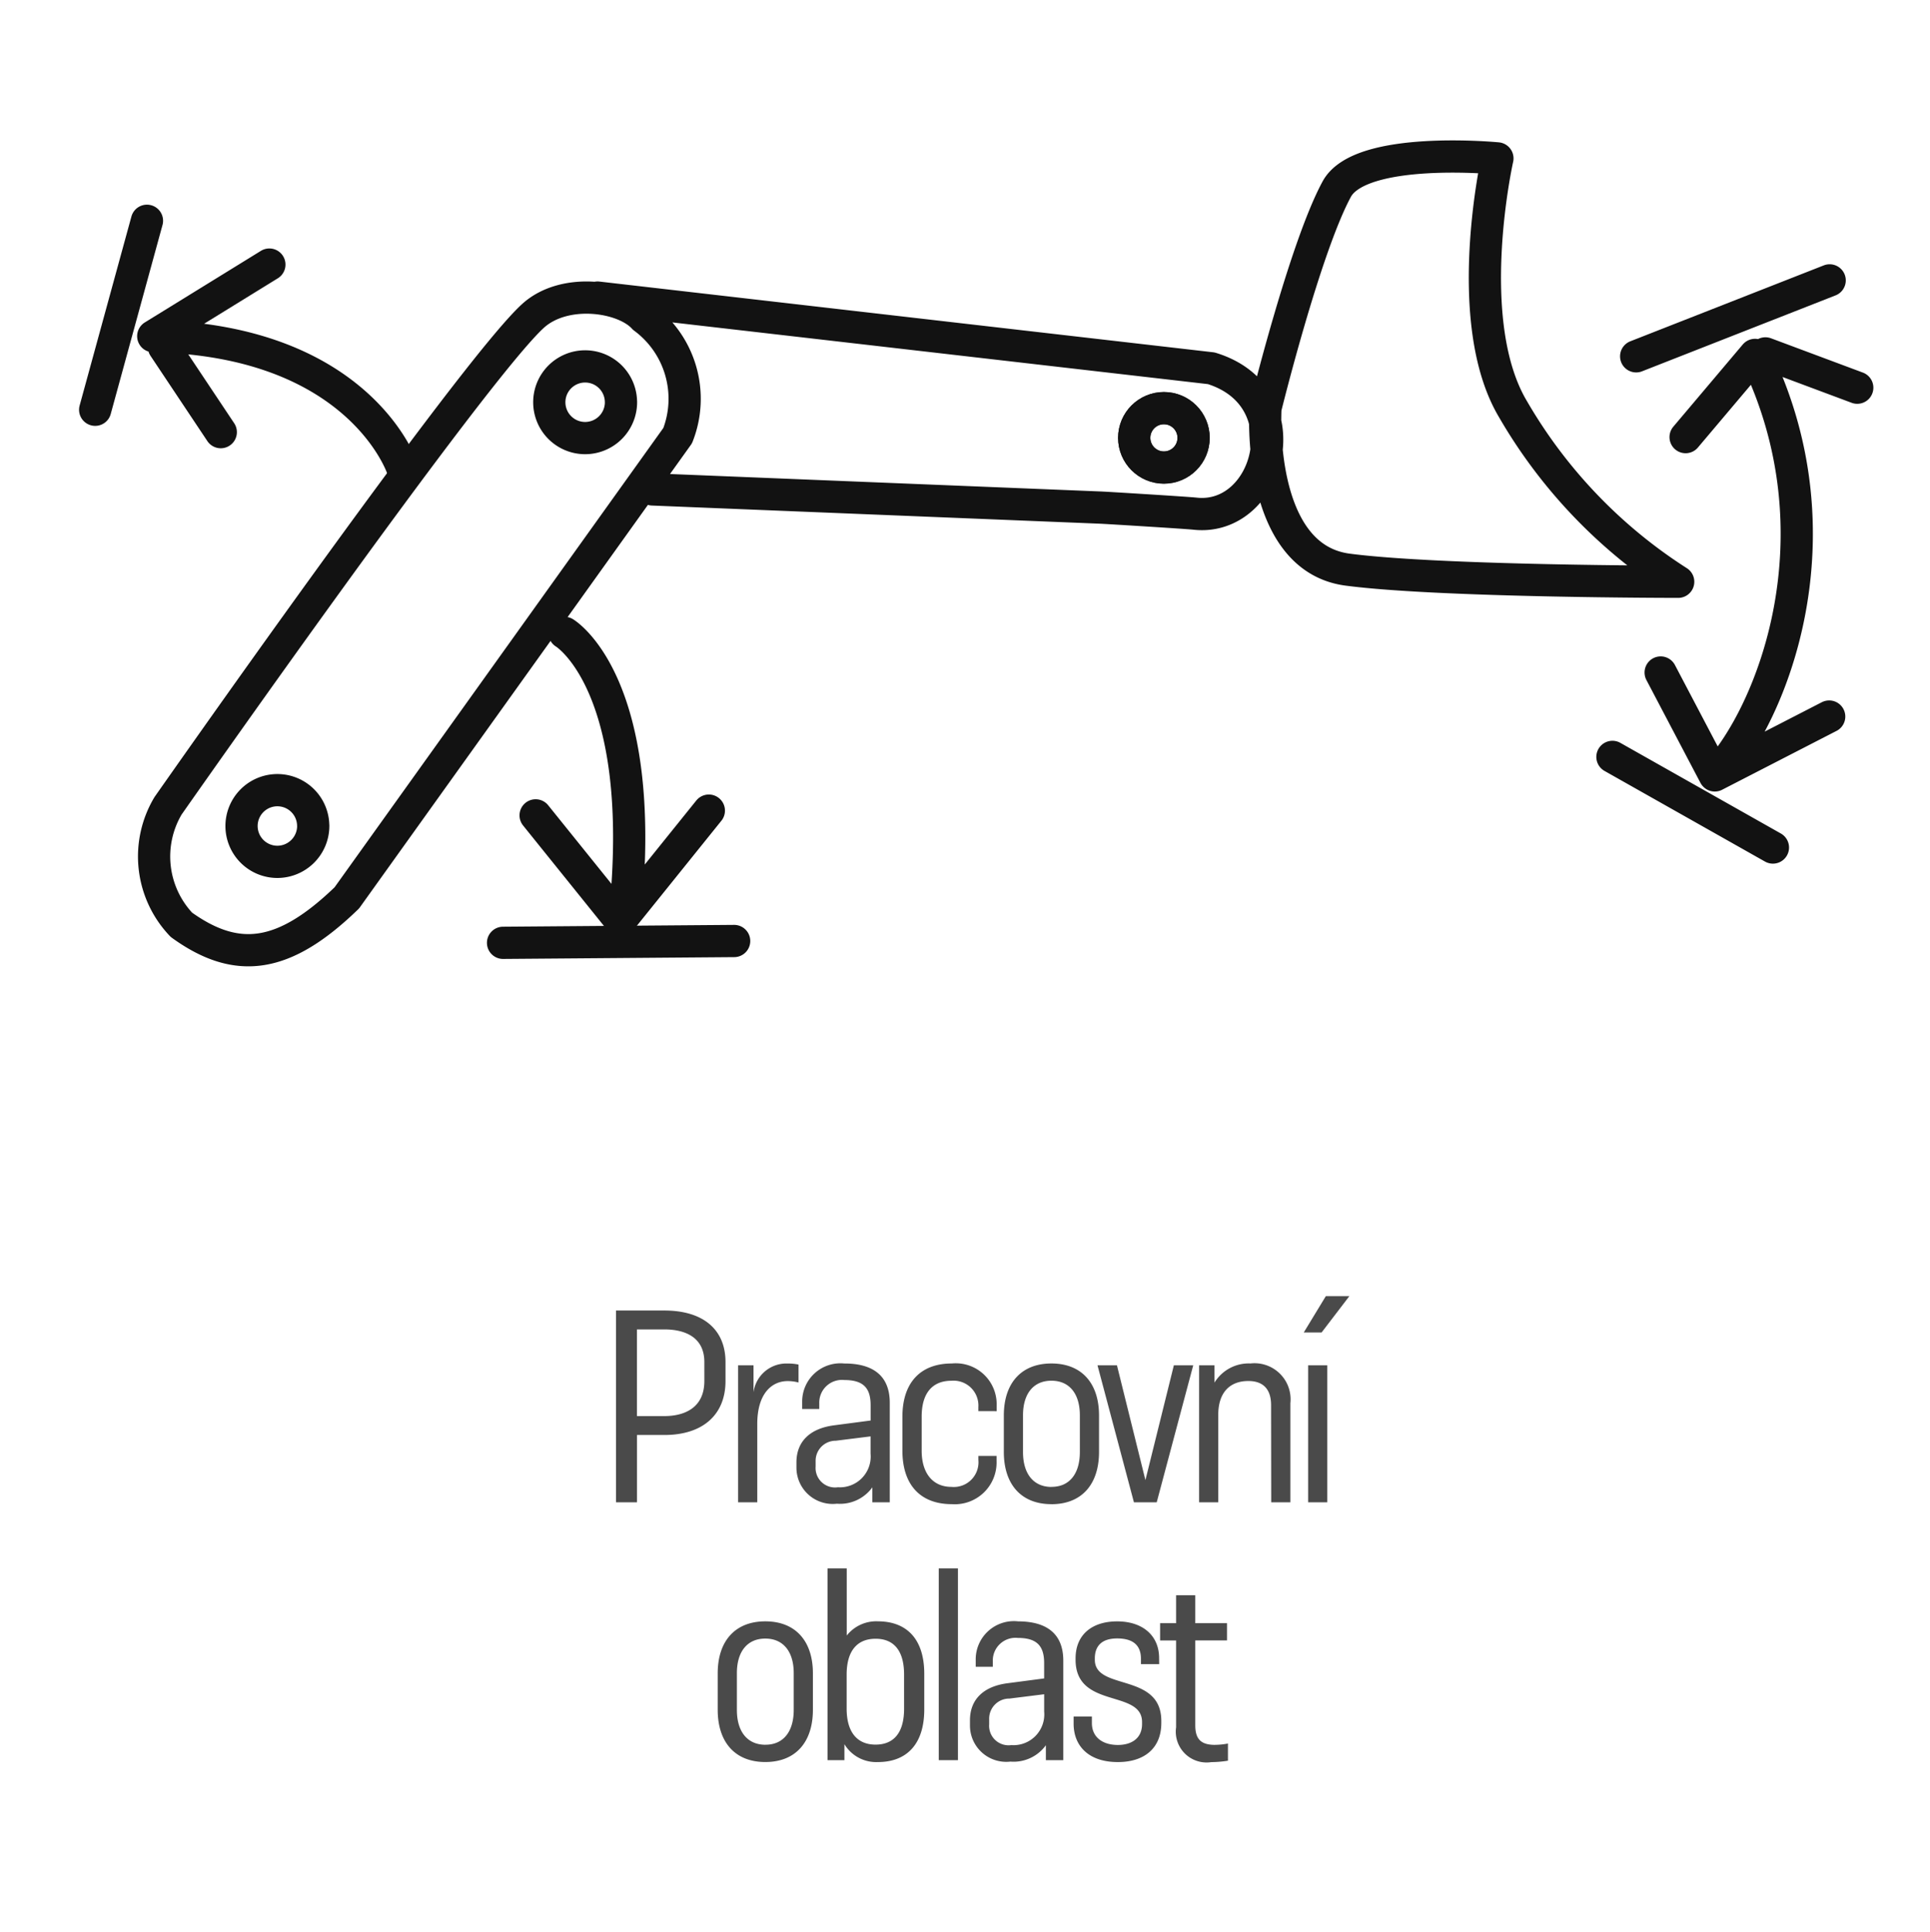
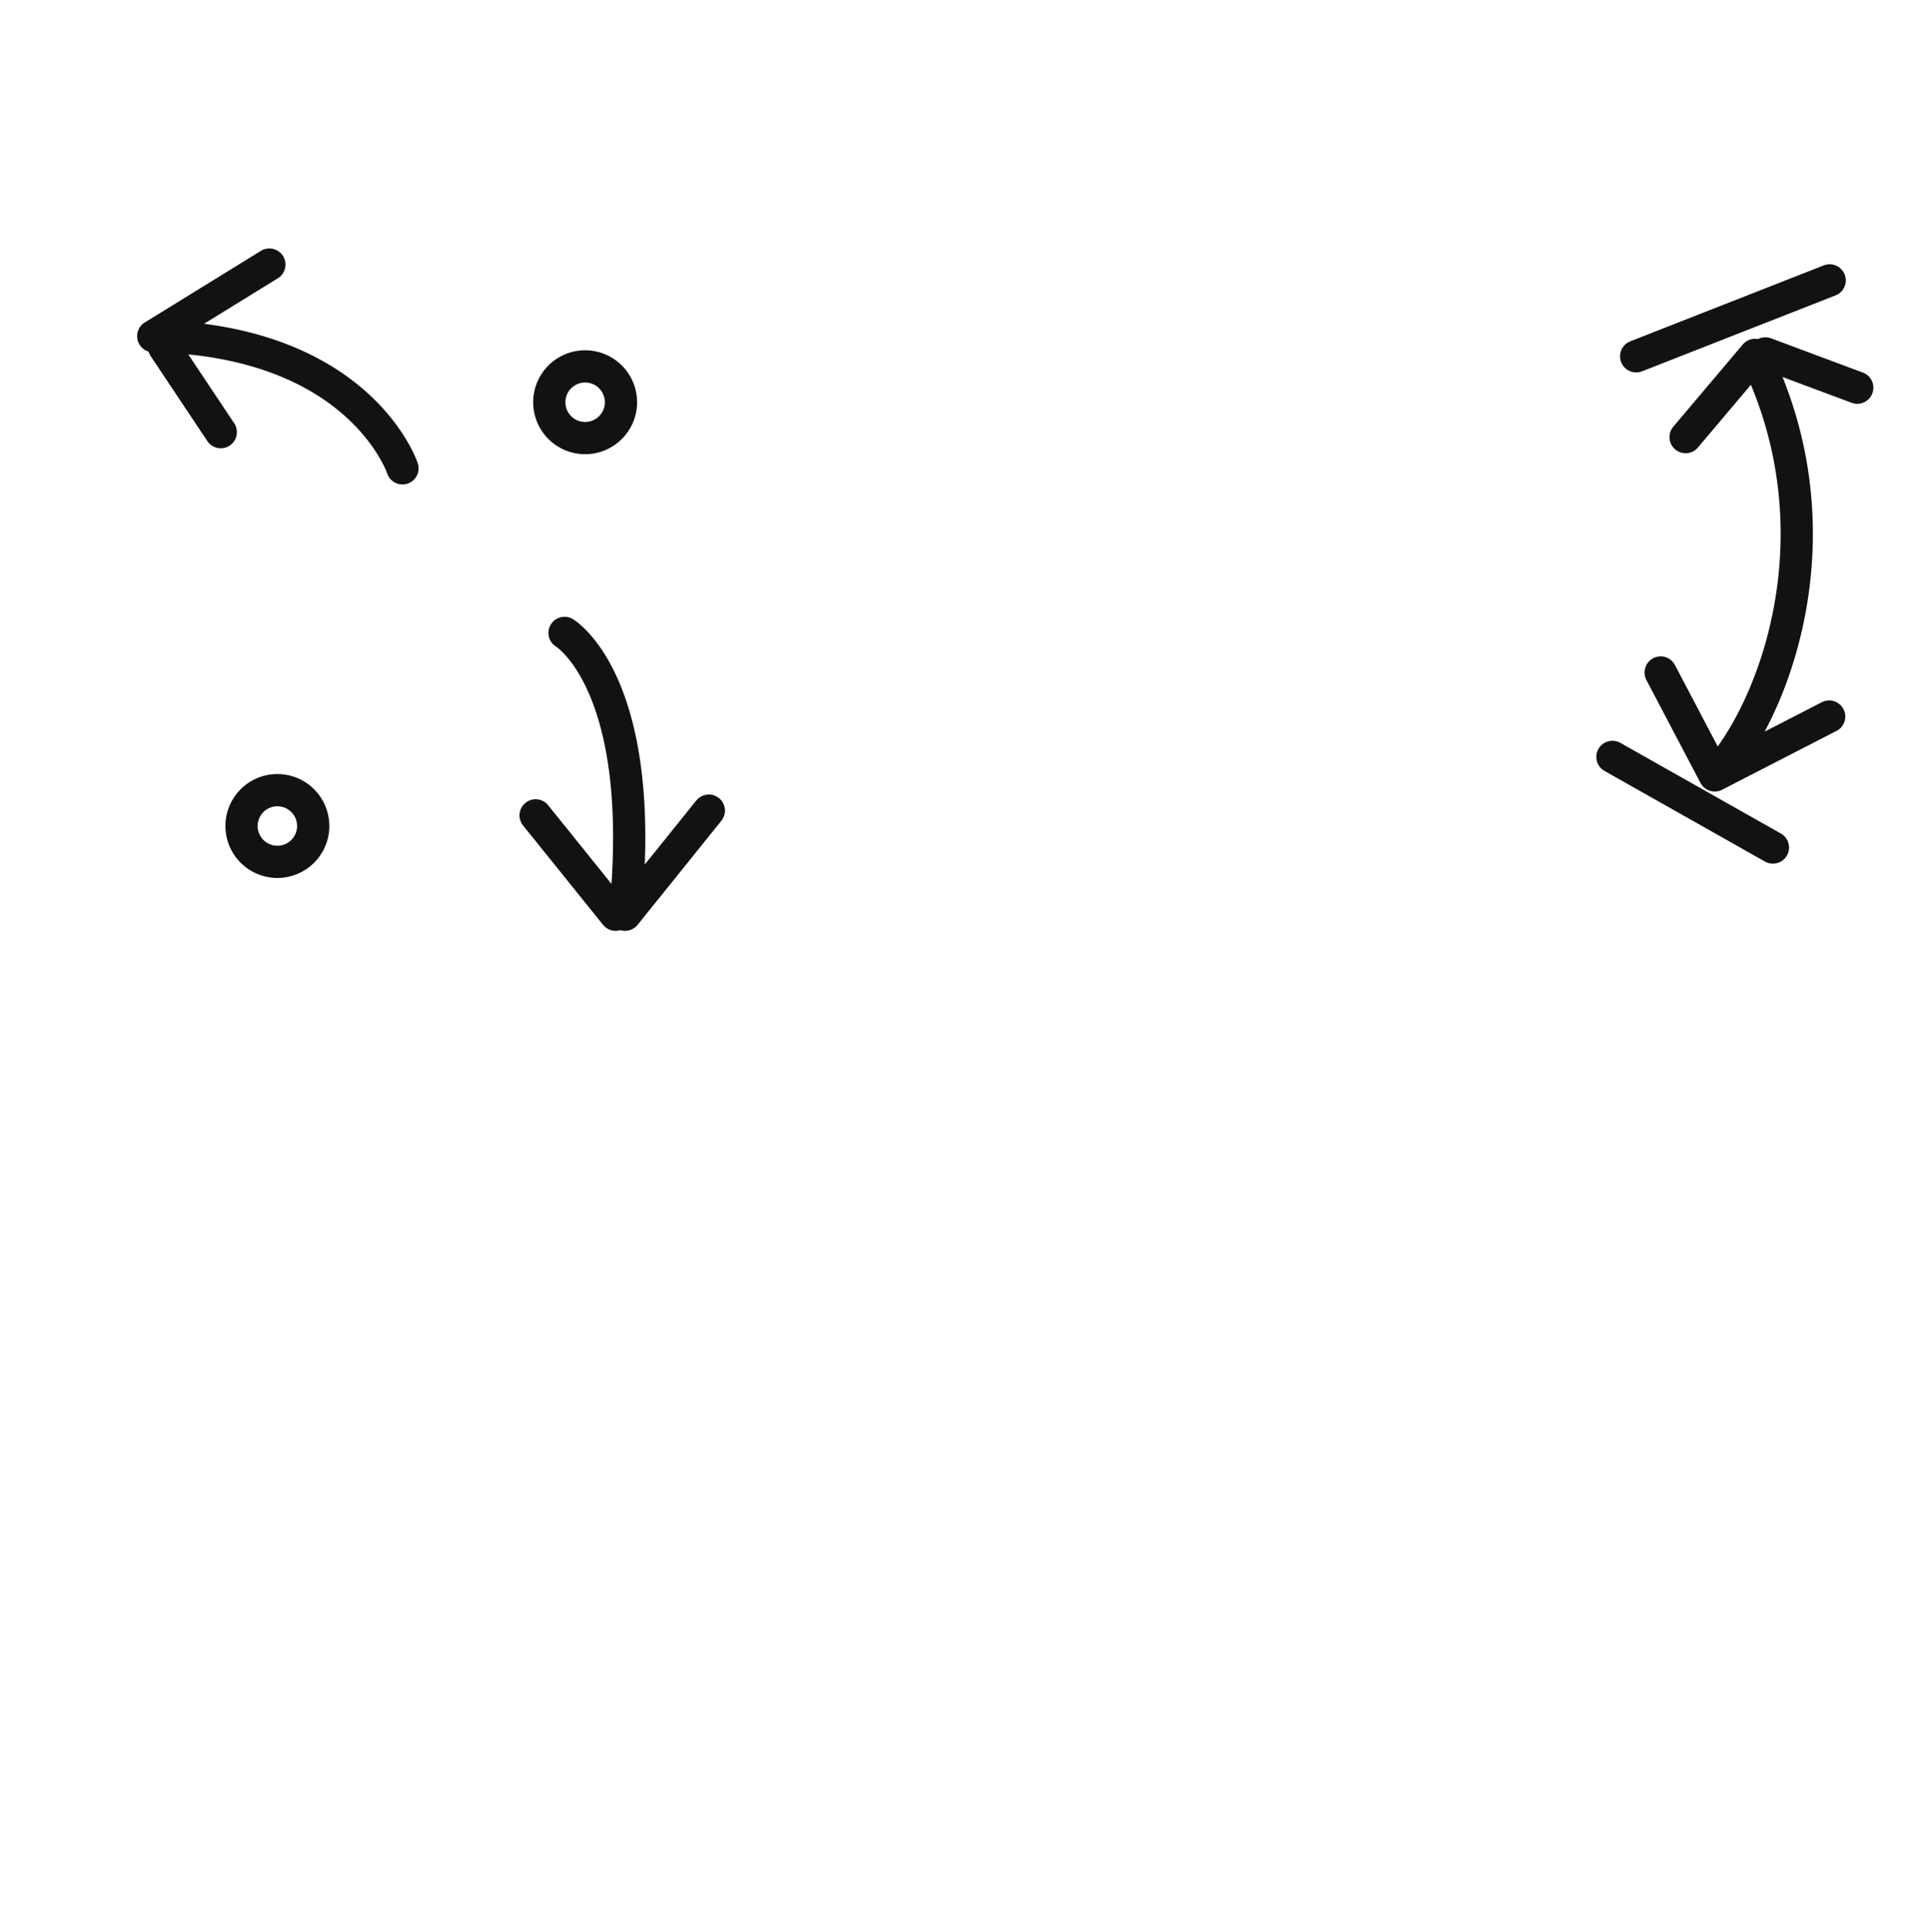
<svg xmlns="http://www.w3.org/2000/svg" id="Group_3974" data-name="Group 3974" width="119.778" height="119.855" viewBox="0 0 119.778 119.855">
-   <rect id="Rectangle_18" data-name="Rectangle 18" width="119.778" height="119.855" rx="12" transform="translate(0 0)" fill="none" />
-   <path id="Path_24" data-name="Path 24" d="M83.445,34.059c5.739.752,20.51.752,20.51.752a31.34,31.34,0,0,1-10.247-10.7c-3.251-5.439-.972-15.569-.972-15.569s-8.492-.823-9.972,1.909c-1.982,3.659-4.424,13.585-4.424,13.585S77.744,33.313,83.445,34.059ZM40.3,29.082l27.843,1.128c.558.027,5.276.316,5.832.376,4.62.5,6.742-7.268,1-9.022L36.889,17.177m2.872,1.254c-1.248-1.379-4.917-1.888-6.867-.125-3.746,3.383-22.662,30.409-22.662,30.409a6.147,6.147,0,0,0,.832,7.38c3.468,2.5,6.381,2.088,10.266-1.672L41.863,25.742A6.252,6.252,0,0,0,39.761,18.431ZM5.712,24.138,8.925,12.413m22.1,44.8L45.367,57.1" transform="translate(0.195 1.286)" fill="none" stroke="#121212" stroke-linecap="round" stroke-linejoin="round" stroke-width="2" />
-   <circle id="Ellipse_3" data-name="Ellipse 3" cx="1.843" cy="1.843" r="1.843" transform="translate(70.39 25.324)" fill="none" stroke="#121212" stroke-linecap="round" stroke-linejoin="round" stroke-width="2" />
-   <circle id="Ellipse_4" data-name="Ellipse 4" cx="1.843" cy="1.843" r="1.843" transform="translate(70.39 25.324)" fill="none" stroke="#121212" stroke-miterlimit="10" stroke-width="2" />
  <path id="Path_25" data-name="Path 25" d="M105.186,44.893l-3.353-6.379m6.5-19.8,5.7,2.128m-10.652,3.066,4.31-5.1c5.484,11.168,1.09,22.3-2.5,26.091l7.1-3.652M100.313,18.895l12.008-4.711M98.84,43.75l9.959,5.623M8.945,18.313,12.471,23.6m11.276,2.245s-2.609-7.924-15.466-8.2l7.206-4.442M36.976,53.543l-4.964-6.165m1.794-11.321s5.215,3.1,3.755,17.487l5.2-6.46m-24.553.941a2.224,2.224,0,1,0-2.223,2.237A2.23,2.23,0,0,0,18.21,48.024Zm19.1-26.293a2.224,2.224,0,1,0-2.224,2.237A2.229,2.229,0,0,0,37.31,21.731Z" transform="translate(1.23 3.213)" fill="none" stroke="#121212" stroke-linecap="round" stroke-linejoin="round" stroke-width="2" />
-   <path id="Path_6477" data-name="Path 6477" d="M41.057,5.1h-3V17H39.36V12.823h1.7c2.385,0,3.793-1.26,3.793-3.347V8.3c0-2.038-1.407-3.2-3.793-3.2ZM43.54,9.476c0,1.635-1.2,2.174-2.483,2.174h-1.7V6.273h1.7c1.287,0,2.483.484,2.483,2.026Zm5.172-1.087a2.059,2.059,0,0,0-2.121,1.783V8.5h-.955V17h1.188V12.141c0-1.921.927-2.662,1.882-2.662a2.553,2.553,0,0,1,.678.088V8.454a3.19,3.19,0,0,0-.671-.065Zm3.524,0a2.372,2.372,0,0,0-2.625,2.319v.5h1.061v-.347a1.409,1.409,0,0,1,1.559-1.448c1.237,0,1.628.556,1.628,1.569v.943l-2.28.3c-1.479.194-2.324,1-2.324,2.3v.323a2.251,2.251,0,0,0,2.511,2.239,2.476,2.476,0,0,0,2.2-1.016V17h1.081l0-6.174c0-1.715-1.083-2.439-2.813-2.439Zm-.411,7.678a1.207,1.207,0,0,1-1.379-1.285v-.32A1.245,1.245,0,0,1,51.7,13.179l2.155-.269v1.067a1.911,1.911,0,0,1-2.035,2.089Zm9.855-4.722,0-.34A2.538,2.538,0,0,0,58.9,8.386c-1.991,0-3.068,1.234-3.068,3.3V13.8c0,2.076,1.078,3.315,3.07,3.315a2.592,2.592,0,0,0,2.773-2.679l0-.313H60.546l0,.248a1.532,1.532,0,0,1-1.673,1.672c-1.149,0-1.846-.84-1.846-2.244V11.683c0-1.52.719-2.225,1.844-2.225a1.541,1.541,0,0,1,1.674,1.632l0,.253Zm3.4,5.773c1.856,0,2.954-1.205,2.954-3.247V11.616c0-2.03-1.1-3.23-2.954-3.23s-2.954,1.2-2.954,3.23v2.252C62.125,15.91,63.223,17.115,65.079,17.115Zm0-1.071c-1.108-.005-1.764-.807-1.764-2.164V11.6c0-1.348.656-2.145,1.764-2.145s1.764.8,1.764,2.145v2.278c0,1.365-.656,2.169-1.764,2.164Zm5.833-.424L69.146,8.5H67.939L70.2,17h1.414l2.266-8.5H72.678ZM77.43,8.385A2.486,2.486,0,0,0,75.2,9.574V8.5h-.955V17h1.188V12.48h0v-.9c0-1.45.77-2.106,1.866-2.106.93,0,1.413.512,1.413,1.5L78.72,17h1.19V10.848a2.239,2.239,0,0,0-2.48-2.463Zm4.681-4.179L80.739,6.464h1.107l1.726-2.258ZM81.012,8.5V17H82.2V8.5ZM47.323,33.115c1.856,0,2.954-1.205,2.954-3.247V27.616c0-2.03-1.1-3.23-2.954-3.23s-2.954,1.2-2.954,3.23v2.252C44.369,31.91,45.467,33.115,47.323,33.115Zm0-1.071c-1.108-.005-1.764-.807-1.764-2.164V27.6c0-1.348.656-2.145,1.764-2.145s1.764.8,1.764,2.145v2.278c0,1.365-.656,2.169-1.764,2.164Zm6.984-7.66a2.334,2.334,0,0,0-1.931.883V21.1h-1.19V33h1.046v-.993a2.3,2.3,0,0,0,2.075,1.11c1.783,0,2.881-1.1,2.881-3.269V27.642c0-2.169-1.1-3.257-2.881-3.257Zm1.629,5.421c0,1.508-.651,2.227-1.765,2.23s-1.8-.733-1.8-2.237V27.691c0-1.493.668-2.225,1.8-2.225,1.108,0,1.764.714,1.764,2.219ZM58.088,21.1V33h1.19V21.1Zm4.918,3.286a2.372,2.372,0,0,0-2.625,2.319v.5h1.061v-.347A1.409,1.409,0,0,1,63,25.415c1.237,0,1.628.556,1.628,1.569v.943l-2.28.3c-1.479.194-2.324,1-2.324,2.3v.323a2.251,2.251,0,0,0,2.511,2.239,2.476,2.476,0,0,0,2.2-1.016V33h1.081l0-6.174c0-1.715-1.083-2.439-2.813-2.439Zm-.411,7.678a1.207,1.207,0,0,1-1.379-1.285v-.32a1.245,1.245,0,0,1,1.258-1.281l2.155-.269v1.067a1.911,1.911,0,0,1-2.035,2.089Zm9.168-5.4c0-1.357-.976-2.276-2.608-2.276-1.528,0-2.577.8-2.577,2.3v.078c0,3.075,4.126,1.822,4.126,3.869v.121c0,.906-.675,1.3-1.5,1.3-.933,0-1.613-.469-1.613-1.358v-.406l-1.134,0v.442c0,1.392.945,2.387,2.749,2.383,1.613,0,2.693-.836,2.693-2.426v-.122c0-3.031-4.126-1.858-4.126-3.8v-.08c0-.773.43-1.243,1.385-1.243.893,0,1.477.348,1.477,1.261v.335h1.132Zm3.483,5.387c-.84,0-1.239-.311-1.239-1.214V25.571h1.97V24.5h-1.97V22.765h-1.19V24.5h-.993v1.071h.993v5.387A1.911,1.911,0,0,0,75,33.121a6.885,6.885,0,0,0,1.035-.088V31.967a4.3,4.3,0,0,1-.789.081Z" transform="translate(0.173 76.213)" fill="#4a4a4a" />
</svg>